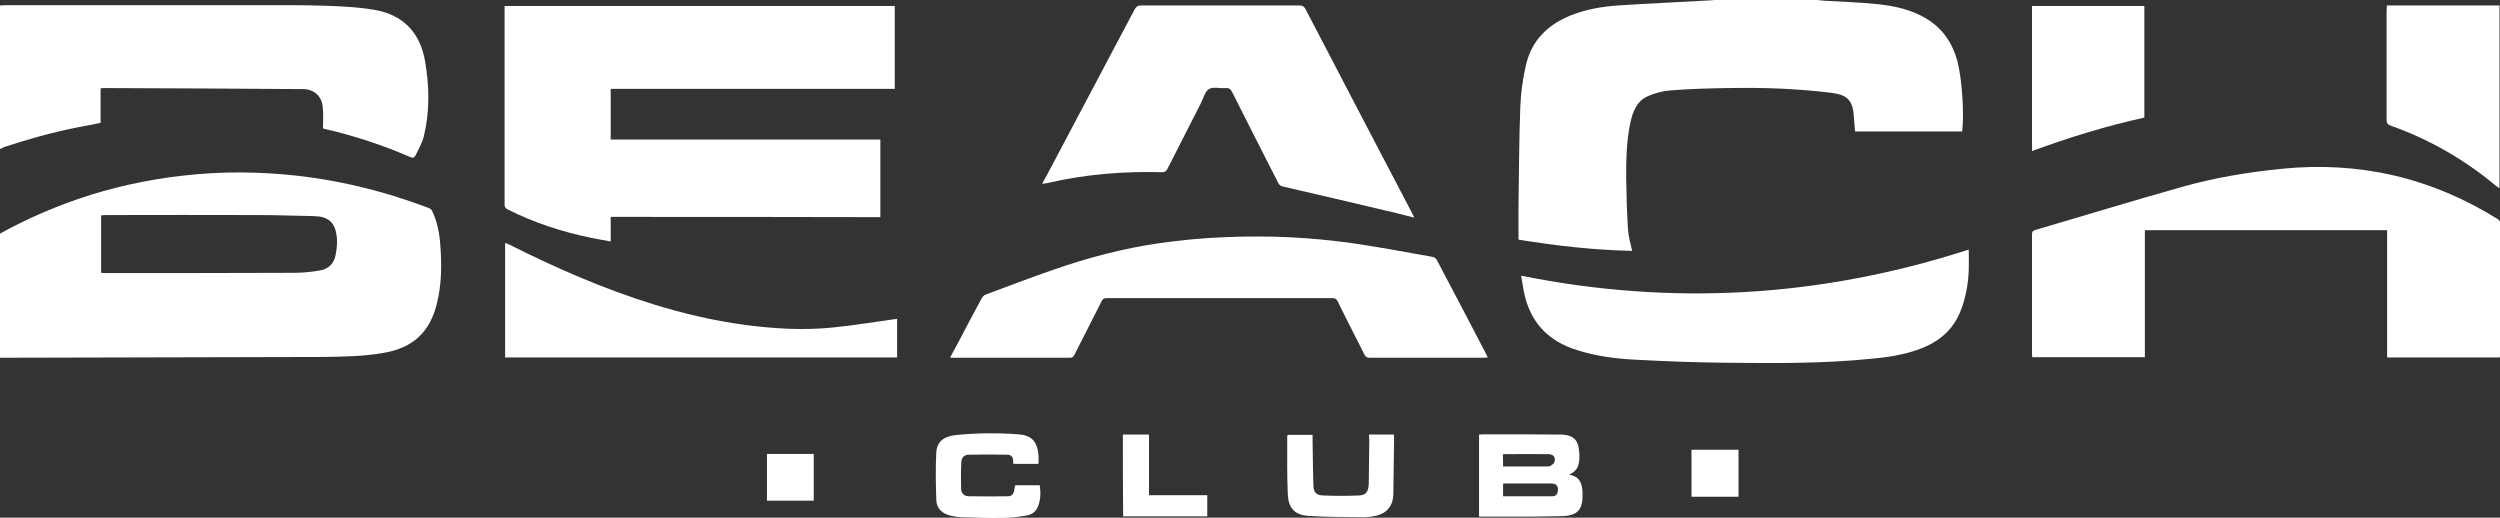
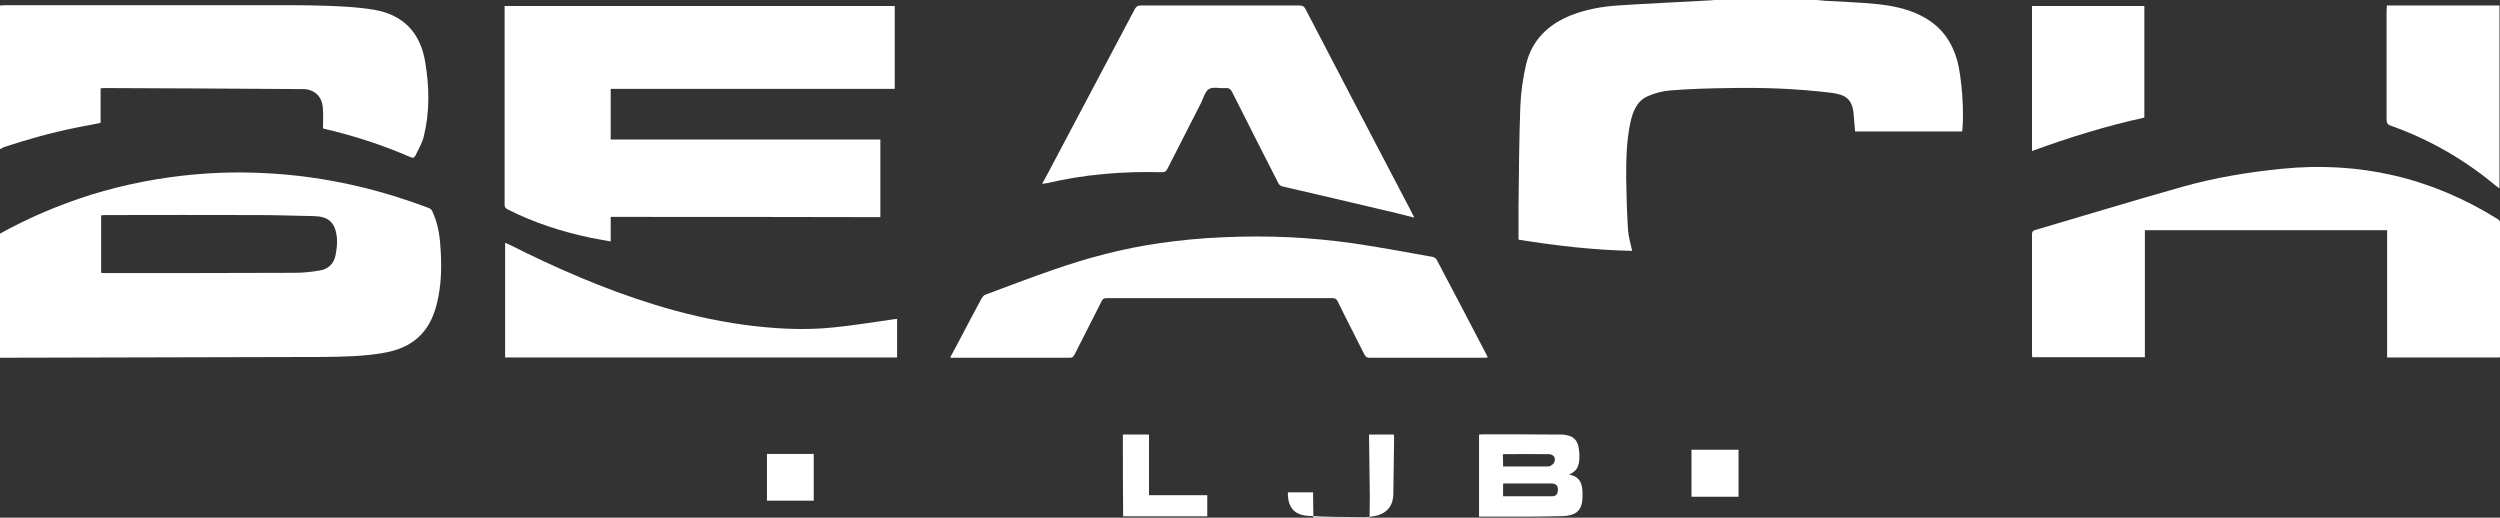
<svg xmlns="http://www.w3.org/2000/svg" version="1.1" id="Layer_1" x="0px" y="0px" viewBox="0 0 956.7 198.1" style="enable-background:new 0 0 956.7 198.1;" xml:space="preserve">
  <rect x="0" y="0" width="956.7" height="198.1" fill="#333333" stroke="none" />
  <style type="text/css">
	.st0{fill:#FFFFFF;}
</style>
  <g id="logo_beach">
    <path class="st0" d="M0,89.4c11-6.1,22.6-11,34.6-14.8c13.2-4.1,26.7-6.7,40.5-7.9c11.4-1,22.8-0.9,34.2,0.1   c18.9,1.7,37.1,6.1,54.8,12.8c0.6,0.2,1.2,0.8,1.4,1.4c1.9,4.1,2.7,8.4,3,12.9c0.6,7.6,0.5,15.2-1.4,22.6   c-2.7,10.7-9.2,16.6-20.1,18.5c-7.8,1.4-15.7,1.5-23.6,1.6c-41.2,0.1-82.4,0.2-123.5,0.3C0,121.1,0,105.2,0,89.4z M38.7,104.4   c0.5,0,0.8,0.1,1.2,0.1c24.2,0,48.4,0,72.5-0.1c3.3,0,6.7-0.3,10-0.9c3.2-0.5,5.4-2.6,6-5.8c0.5-2.5,0.8-5.1,0.4-7.6   c-0.7-5.2-3.4-7.3-8.7-7.4c-6.9-0.1-13.9-0.4-20.8-0.4c-19.6-0.1-39.3,0-58.9,0c-0.5,0-1.1,0.1-1.7,0.1   C38.7,89.7,38.7,97,38.7,104.4z" />
    <path class="st0" d="M695.2,0c1.1,0.1,2.2,0.2,3.3,0.3c6.7,0.4,13.4,0.6,20.1,1.3c6.5,0.7,13,2.1,18.7,5.6c6.1,3.7,9.8,9.2,11.7,16   c1.8,6.7,2.7,20,1.9,27.1c-13.6,0-27.2,0-41,0c-0.2-2-0.3-4-0.5-6c-0.4-6.8-3.5-8.1-8.7-8.8c-6.5-0.8-13.1-1.3-19.6-1.6   c-6.6-0.3-13.2-0.3-19.7-0.2c-7.4,0.1-14.8,0.3-22.1,0.9c-2.9,0.2-6,1-8.7,2.2c-4.3,1.9-5.8,6-6.7,10.2c-1.5,7-1.6,14.1-1.6,21.2   c0.1,6.6,0.3,13.2,0.7,19.7c0.2,2.7,1,5.4,1.6,8.1c-14.4-0.3-28.8-1.9-43.5-4.3c0-4.2,0-8.3,0-12.4c0.2-12.9,0.2-25.7,0.7-38.6   c0.2-5.4,1-10.8,2.2-16c2.2-9.4,8.5-15.4,17.3-18.9c5.7-2.2,11.7-3.3,17.7-3.7c12-0.8,24.1-1.3,36.2-2c0.3,0,0.6-0.1,0.8-0.2   C669,0,682.1,0,695.2,0z" />
    <path class="st0" d="M0,2.1c0.6,0,1.2-0.1,1.8-0.1c32.1,0,64.2,0,96.3,0c8.8,0,17.6-0.1,26.3,0.2c6.2,0.2,12.4,0.5,18.5,1.5   c11.2,1.8,17.9,8.6,19.8,19.9c1.6,9.5,1.8,19.1-0.5,28.5c-0.6,2.6-2,4.9-3.2,7.4c-0.4,0.8-1,1.1-2,0.6   c-10.6-4.6-21.6-8.2-32.9-10.8c-0.3-0.1-0.6-0.2-0.5-0.2c0-2.9,0.2-5.6-0.1-8.2c-0.4-4.2-3.4-6.8-7.6-6.8   c-25.4-0.2-50.8-0.3-76.2-0.4c-0.3,0-0.7,0.1-1.2,0.1c0,4.4,0,8.8,0,13.2c-3,0.6-5.8,1.2-8.6,1.7c-9.7,1.9-19.3,4.6-28.7,7.7   C0.9,56.8,0.4,56.9,0,57C0,38.7,0,20.4,0,2.1z" />
    <path class="st0" d="M233.7,83c0,3.1,0,6.1,0,9.4c-2.7-0.5-5.1-0.9-7.6-1.4c-11-2.3-21.6-5.7-31.7-10.8c-0.9-0.4-1.3-0.9-1.3-1.9   c0-24.9,0-49.8,0-74.7c0-0.4,0-0.8,0-1.3c49.8,0,99.5,0,149.3,0c0,10.5,0,21,0,31.7c-36.2,0-72.4,0-108.7,0c0,6.6,0,12.9,0,19.4   c34.4,0,68.7,0,103.2,0c0,9.9,0,19.7,0,29.7C302.5,83,268.2,83,233.7,83z" />
    <path class="st0" d="M956.6,136.8c-14.3,0-28.6,0-43.1,0c0-16.2,0-32.4,0-48.7c-31,0-61.7,0-92.7,0c0,16.2,0,32.4,0,48.6   c-14.5,0-28.7,0-43.1,0c0-0.4-0.1-0.9-0.1-1.3c0-15.2,0-30.4,0-45.6c0-1,0.2-1.5,1.3-1.8c18.7-5.5,37.4-11.2,56.2-16.5   c12.4-3.5,25.1-5.6,38-6.9c29.8-3,57.4,3.4,82.8,19.3c0.5,0.3,0.9,1,0.9,1.5c0,16.9,0,33.9,0,50.8   C956.7,136.4,956.6,136.5,956.6,136.8z" />
    <path class="st0" d="M398.8,70.4c0.8-1.5,1.4-2.7,2.1-3.9c11.1-21,22.2-41.9,33.3-62.9c0.6-1.1,1.2-1.5,2.4-1.5   c20.2,0,40.4,0,60.6,0c1.1,0,1.7,0.2,2.3,1.2c13.6,26.2,27.3,52.3,41,78.5c0.2,0.4,0.4,0.8,0.7,1.5c-3.9-1-7.6-2-11.3-2.8   c-13-3.1-25.9-6.1-38.9-9.1c-0.9-0.2-1.5-0.6-1.9-1.5c-5.9-11.6-11.8-23.1-17.6-34.7c-0.6-1.2-1.3-1.6-2.6-1.5   c-2.1,0.2-4.7-0.6-6.3,0.4c-1.5,0.9-2.1,3.5-3,5.3c-4.3,8.4-8.6,16.9-12.9,25.3c-0.5,1-1.1,1.2-2.1,1.2c-14.8-0.4-29.5,0.8-44,4.2   C400.3,70.1,399.7,70.2,398.8,70.4z" />
    <path class="st0" d="M363.6,136.8c1-1.8,1.8-3.4,2.7-5c3.1-5.9,6.2-11.8,9.4-17.7c0.3-0.5,0.8-1.1,1.3-1.3   c8.6-3.2,17.2-6.5,25.9-9.5c13.4-4.7,27.1-8.3,41.2-10.3c7.9-1.1,15.9-1.9,23.9-2.2c8.6-0.4,17.2-0.4,25.8,0c8,0.4,16.1,1.2,24,2.3   c10.2,1.5,20.3,3.4,30.4,5.2c0.6,0.1,1.3,0.6,1.6,1.1c6.5,12.3,12.9,24.5,19.3,36.8c0.1,0.1,0.1,0.3,0.2,0.6   c-0.5,0-0.9,0.1-1.3,0.1c-14.6,0-29.2,0-43.8,0c-1.1,0-1.6-0.3-2.1-1.3c-3.4-6.8-6.9-13.5-10.2-20.3c-0.4-0.8-0.9-1.2-1.9-1.2   c-28.9,0-57.8,0-86.6,0c-1.1,0-1.5,0.4-1.9,1.3c-3.4,6.8-6.9,13.5-10.3,20.3c-0.4,0.7-0.7,1.2-1.7,1.2c-15,0-30,0-45,0   C364.2,136.9,364,136.9,363.6,136.8z" />
-     <path class="st0" d="M582.1,105.5c58.2,11.7,115.1,8.2,171.3-10c0,2.9,0.1,5.5,0,8c-0.2,5.1-1.1,10.1-2.9,14.9   c-3,8.2-9.1,12.9-17.1,15.6c-5.6,1.9-11.5,2.8-17.4,3.3c-18.8,1.9-37.7,1.7-56.6,1.5c-11.5-0.1-23-0.6-34.5-1.2   c-7.2-0.4-14.4-1.4-21.3-3.6c-11.4-3.5-18.3-11-20.5-22.7C582.8,109.6,582.5,107.8,582.1,105.5z" />
    <path class="st0" d="M193.3,136.8c0-14.6,0-29.2,0-43.9c0.6,0.3,1.1,0.5,1.6,0.7c17.9,9,36.2,17,55.3,22.9   c11.3,3.5,22.9,6.2,34.6,7.8c11.3,1.5,22.7,2.2,34.2,1c7.9-0.8,15.7-2.1,23.6-3.2c0.2,0,0.4,0,0.7-0.1c0,4.9,0,9.8,0,14.8   C293.3,136.8,243.4,136.8,193.3,136.8z" />
    <path class="st0" d="M913.4,2.1c14.5,0,28.7,0,43.1,0c0,23.3,0,46.5,0,70c-0.6-0.4-1-0.7-1.5-1.1c-12-10-25.4-17.7-40.1-22.9   c-1.2-0.4-1.6-1-1.6-2.3c0-14,0-28,0-41.9C913.4,3.3,913.4,2.8,913.4,2.1z" />
    <path class="st0" d="M820.6,45c-14.6,3.2-28.8,7.6-43,12.8c0-18.6,0-37,0-55.5c14.3,0,28.6,0,43,0C820.6,16.4,820.6,30.6,820.6,45z   " />
    <path class="st0" d="M566,197.7c0-10.6,0-20.9,0-31.4c0.6,0,1.1-0.1,1.7-0.1c9.5,0,19,0,28.5,0.1c0.6,0,1.1,0,1.7,0   c4.3,0.3,6.1,2.2,6.4,6.4c0,0.4,0.1,0.8,0.1,1.2c0,3.1,0,6.1-4,7.7c4.4,0.8,5.1,3.7,5.2,7c0,1,0,2.1-0.1,3.1   c-0.5,3.9-2.7,5.6-7.3,5.8c-4.5,0.1-9,0.2-13.5,0.2c-5.6,0-11.2,0-16.8,0C567.2,197.7,566.7,197.7,566,197.7z M575.2,189.9   c6.4,0,12.6,0,18.9,0c1.1,0,1.8-0.6,2-1.7c0.4-2-0.4-3.2-2.5-3.2c-5.9,0-11.7,0-17.6,0c-0.3,0-0.6,0.1-0.8,0.1   C575.2,186.7,575.2,188.2,575.2,189.9z M575.2,178.5c5.7,0,11.3,0,16.8,0c0.5,0,1,0,1.3-0.2c0.6-0.4,1.3-0.8,1.5-1.4   c0.7-1.8-0.3-3.1-2.3-3.1c-5.7-0.1-11.4,0-17.1,0c-0.1,0-0.2,0.1-0.3,0.2C575.2,175.3,575.2,176.9,575.2,178.5z" />
-     <path class="st0" d="M397.4,177.5c-3.3,0-6.4,0-9.6,0c0-0.4-0.1-0.7-0.1-1c0.1-1.6-0.8-2.5-2.2-2.5c-4.9-0.1-9.9-0.1-14.8,0   c-1.5,0-2.7,1-2.8,2.6c-0.2,3.5-0.2,7-0.1,10.5c0,1.7,1.2,2.8,2.9,2.8c5,0.1,10.1,0.1,15.1,0c1.3,0,2.1-0.8,2.3-2.2   c0.1-0.7,0.2-1.3,0.4-2c3.1,0,6.2,0,9.4,0c0.4,3,0.4,6-1,8.8c-0.9,1.7-2.4,2.5-4.2,2.8c-3,0.5-6,0.9-8.9,0.9   c-5.4,0.1-10.8-0.1-16.2-0.3c-1.2,0-2.3-0.3-3.5-0.5c-3.4-0.7-5.7-2.7-5.8-6.1c-0.2-6.1-0.3-12.2,0-18.3c0.3-4,2.9-6,7.3-6.5   c8-0.8,16.1-0.9,24.1-0.3c5.1,0.4,7.2,2.7,7.7,7.9C397.5,175.1,397.4,176.2,397.4,177.5z" />
-     <path class="st0" d="M523.9,166.3c3.3,0,6.3,0,9.5,0c0,0.4,0.1,0.8,0.1,1.2c-0.1,7.2-0.2,14.4-0.3,21.6c-0.1,4.7-2.7,7.6-7.3,8.4   c-1.6,0.3-3.2,0.5-4.9,0.4c-6.8-0.1-13.7,0-20.5-0.5c-5.2-0.4-7.5-3.1-7.7-8.5c-0.3-7.3-0.2-14.7-0.2-22c0-0.1,0.1-0.3,0.2-0.5   c3.1,0,6.2,0,9.5,0c0,0.6,0,1.1,0,1.7c0.1,5.9,0.1,11.8,0.3,17.7c0.1,2.6,1.1,3.7,3.6,3.8c4.6,0.2,9.3,0.2,13.9,0   c2.6-0.1,3.6-1.4,3.7-4.5c0.1-5.6,0.1-11.2,0.2-16.8C523.9,167.6,523.9,167,523.9,166.3z" />
+     <path class="st0" d="M523.9,166.3c3.3,0,6.3,0,9.5,0c0,0.4,0.1,0.8,0.1,1.2c-0.1,7.2-0.2,14.4-0.3,21.6c-0.1,4.7-2.7,7.6-7.3,8.4   c-1.6,0.3-3.2,0.5-4.9,0.4c-6.8-0.1-13.7,0-20.5-0.5c-5.2-0.4-7.5-3.1-7.7-8.5c0-0.1,0.1-0.3,0.2-0.5   c3.1,0,6.2,0,9.5,0c0,0.6,0,1.1,0,1.7c0.1,5.9,0.1,11.8,0.3,17.7c0.1,2.6,1.1,3.7,3.6,3.8c4.6,0.2,9.3,0.2,13.9,0   c2.6-0.1,3.6-1.4,3.7-4.5c0.1-5.6,0.1-11.2,0.2-16.8C523.9,167.6,523.9,167,523.9,166.3z" />
    <path class="st0" d="M429.7,166.3c3.3,0,6.6,0,10,0c0,7.7,0,15.4,0,23.2c7.5,0,14.8,0,22.3,0c0,2.8,0,5.4,0,8.1   c-10.7,0-21.4,0-32.2,0C429.7,187.2,429.7,176.8,429.7,166.3z" />
    <path class="st0" d="M665.3,190.1c-6.1,0-12,0-18,0c0-6,0-11.9,0-18c6,0,11.9,0,18,0C665.3,178.1,665.3,184.1,665.3,190.1z" />
    <path class="st0" d="M311.4,191.6c-6,0-11.9,0-17.9,0c0-6,0-11.9,0-17.9c5.9,0,11.9,0,17.9,0C311.4,179.7,311.4,185.6,311.4,191.6z   " />
  </g>
</svg>